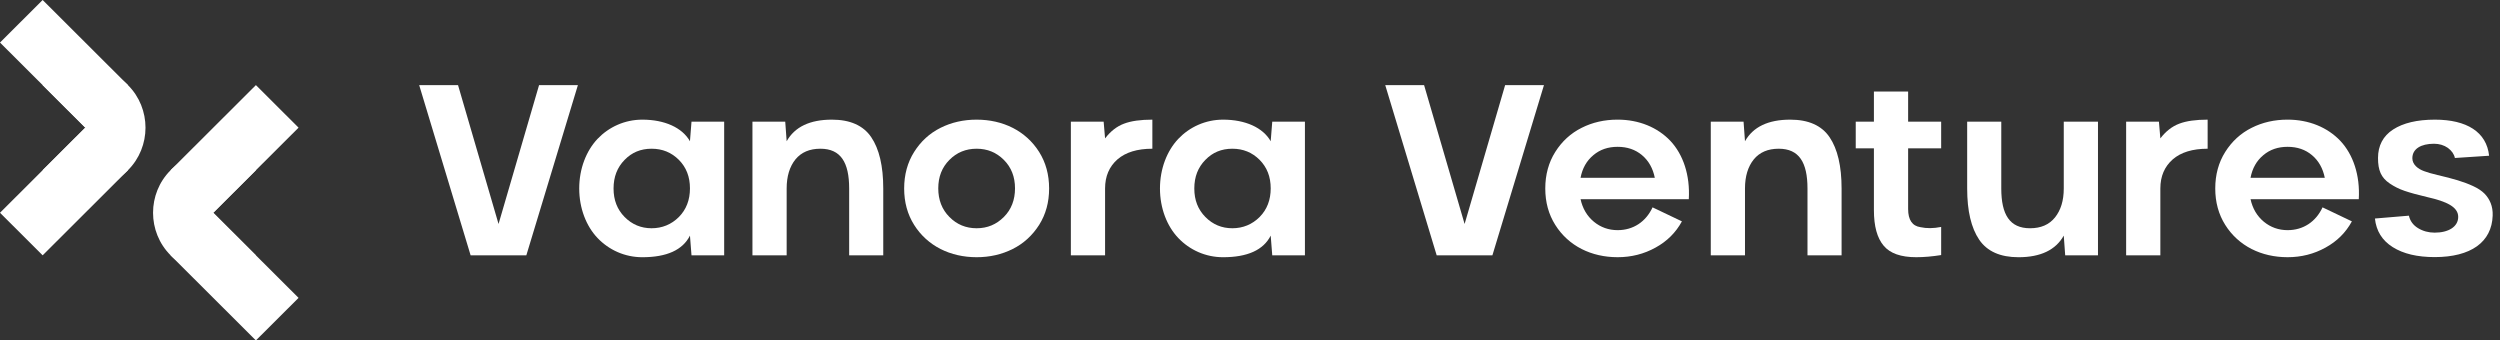
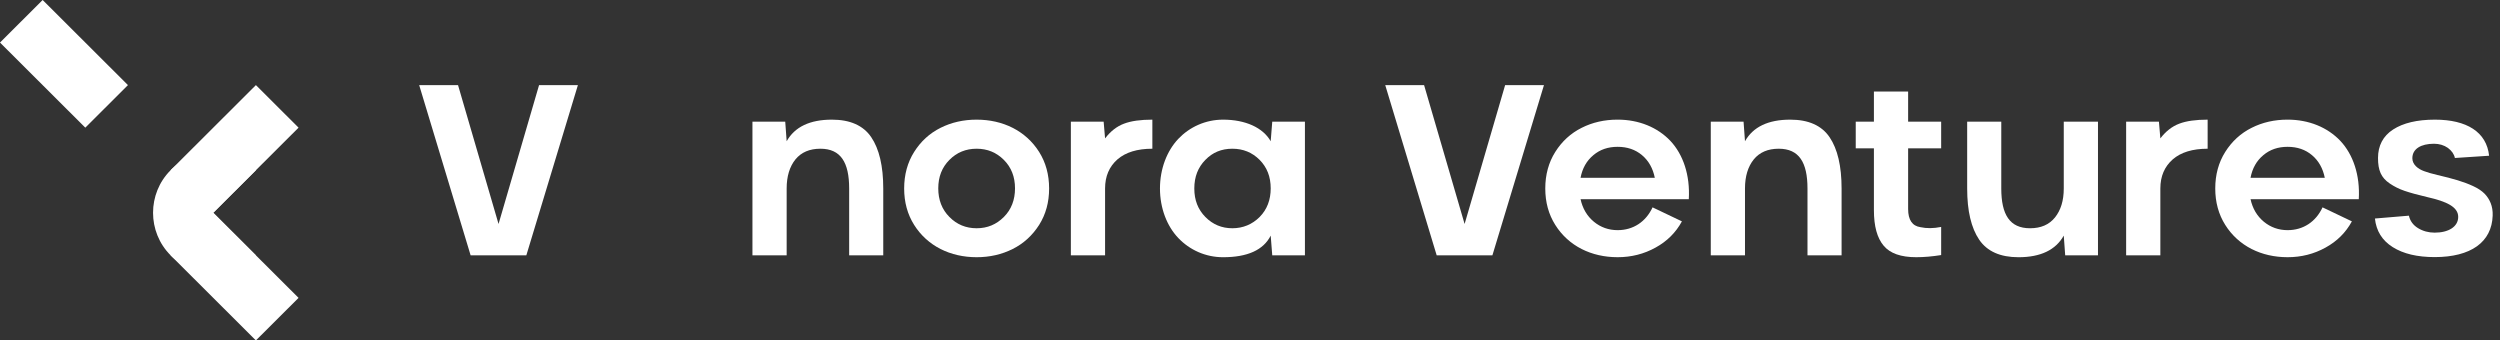
<svg xmlns="http://www.w3.org/2000/svg" width="235" height="32" viewBox="0 0 235 32" fill="none">
  <rect x="0" y="0" width="235" height="32" fill="#333333" stroke="none" />
-   <path d="M0 20L4.009 24L12.027 16L8.018 12L0 20Z" fill="white" />
  <path d="M4.009 5.58339e-05L0 4L8.018 12L12.027 8L4.009 5.58339e-05Z" fill="white" />
-   <path d="M8.018 12L4.009 16C6.208 18.194 9.828 18.194 12.028 16C14.227 13.806 14.227 10.195 12.028 8C9.828 5.806 6.209 5.806 4.009 8L8.018 12Z" fill="white" />
  <path d="M28.064 12L24.055 8L16.037 16L20.046 20L28.064 12Z" fill="white" />
  <path d="M24.054 32L28.064 28L20.045 20L16.036 24L24.054 32Z" fill="white" />
  <path d="M20.046 20L24.055 16C21.856 13.806 18.236 13.806 16.037 16C13.837 18.194 13.837 21.805 16.037 24C18.236 26.194 21.855 26.194 24.055 24L20.046 20Z" fill="white" />
  <path d="M50.671 8H54.323L49.476 24H44.238L39.403 8H43.055L46.863 21.054L50.672 8H50.671Z" fill="white" />
-   <path d="M64.856 13.277L65.001 11.436H68.072V24H65.001L64.856 22.148C64.174 23.498 62.678 24.179 60.377 24.179C58.724 24.179 57.228 23.487 56.167 22.371C55.106 21.255 54.447 19.582 54.447 17.718C54.447 15.855 55.106 14.182 56.167 13.055C57.228 11.939 58.724 11.247 60.377 11.247C62.477 11.247 64.13 11.995 64.856 13.278V13.277ZM63.817 20.396C64.509 19.693 64.856 18.8 64.856 17.706C64.856 16.613 64.509 15.732 63.817 15.029C63.113 14.326 62.264 13.98 61.248 13.98C60.232 13.98 59.394 14.326 58.713 15.029C58.021 15.732 57.674 16.624 57.674 17.718C57.674 18.812 58.021 19.693 58.713 20.396C59.406 21.099 60.255 21.456 61.248 21.456C62.242 21.456 63.114 21.099 63.817 20.396Z" fill="white" />
  <path d="M79.821 24V17.718C79.821 15.264 79.028 13.98 77.118 13.98C76.101 13.98 75.32 14.315 74.772 14.984C74.225 15.665 73.946 16.569 73.946 17.718V24H70.73V11.436H73.812L73.946 13.277C74.706 11.928 76.124 11.247 78.201 11.247C79.91 11.247 81.149 11.793 81.898 12.898C82.646 14.002 83.026 15.609 83.026 17.718V24H79.821Z" fill="white" />
  <path d="M85.93 21.143C85.305 20.15 84.991 19.012 84.991 17.718C84.991 16.424 85.304 15.274 85.93 14.281C86.555 13.289 87.382 12.53 88.409 12.017C89.436 11.503 90.564 11.247 91.804 11.247C94.261 11.247 96.416 12.284 97.678 14.281C98.304 15.274 98.617 16.424 98.617 17.718C98.617 19.012 98.304 20.15 97.678 21.143C97.042 22.136 96.216 22.895 95.188 23.408C94.16 23.921 93.033 24.178 91.804 24.178C89.336 24.178 87.18 23.129 85.93 21.143ZM94.362 20.396C95.066 19.693 95.411 18.789 95.411 17.707C95.411 16.624 95.065 15.732 94.362 15.029C93.658 14.326 92.81 13.98 91.804 13.98C90.798 13.98 89.939 14.326 89.246 15.029C88.543 15.732 88.197 16.624 88.197 17.707C88.197 18.789 88.543 19.693 89.246 20.396C89.939 21.099 90.788 21.456 91.804 21.456C92.82 21.456 93.658 21.099 94.362 20.396Z" fill="white" />
  <path d="M100.661 11.436H103.743L103.877 13.009C104.379 12.351 104.971 11.882 105.653 11.626C106.323 11.369 107.216 11.247 108.322 11.247V13.98C106.904 13.98 105.809 14.315 105.038 14.984C104.268 15.665 103.877 16.569 103.877 17.718V24H100.661V11.436Z" fill="white" />
  <path d="M119.446 13.277L119.591 11.436H122.663V24H119.591L119.446 22.148C118.765 23.498 117.268 24.179 114.968 24.179C113.315 24.179 111.818 23.487 110.757 22.371C109.696 21.255 109.037 19.582 109.037 17.718C109.037 15.855 109.696 14.182 110.757 13.055C111.818 11.939 113.315 11.247 114.968 11.247C117.067 11.247 118.72 11.995 119.446 13.278V13.277ZM118.407 20.396C119.099 19.693 119.446 18.8 119.446 17.706C119.446 16.613 119.099 15.732 118.407 15.029C117.703 14.326 116.855 13.98 115.839 13.98C114.822 13.98 113.985 14.326 113.304 15.029C112.611 15.732 112.265 16.624 112.265 17.718C112.265 18.812 112.611 19.693 113.304 20.396C113.996 21.099 114.845 21.456 115.839 21.456C116.832 21.456 117.704 21.099 118.407 20.396Z" fill="white" />
  <path d="M141.481 8H145.133L140.286 24H135.048L130.212 8H133.864L137.673 21.054L141.482 8H141.481Z" fill="white" />
  <path d="M157.016 13.243C158.211 14.515 158.881 16.456 158.747 18.722H148.573C148.763 19.604 149.188 20.317 149.824 20.842C150.46 21.366 151.209 21.634 152.058 21.634C153.532 21.634 154.716 20.842 155.341 19.491L158.1 20.808C157.53 21.857 156.703 22.682 155.62 23.274C154.537 23.876 153.342 24.177 152.058 24.177C149.589 24.177 147.446 23.129 146.195 21.142C145.57 20.15 145.256 19.011 145.256 17.717C145.256 16.423 145.569 15.274 146.195 14.281C146.82 13.288 147.647 12.529 148.674 12.016C149.69 11.502 150.818 11.246 152.058 11.246C154.057 11.246 155.81 11.971 157.017 13.243L157.016 13.243ZM149.779 14.583C149.142 15.107 148.74 15.822 148.572 16.714H155.552C155.374 15.822 154.972 15.107 154.346 14.583C153.721 14.058 152.961 13.801 152.056 13.801C151.151 13.801 150.404 14.058 149.778 14.583H149.779Z" fill="white" />
  <path d="M169.904 24V17.718C169.904 15.264 169.111 13.98 167.201 13.98C166.184 13.98 165.403 14.315 164.855 14.984C164.308 15.665 164.029 16.569 164.029 17.718V24H160.813V11.436H163.895L164.029 13.277C164.789 11.928 166.207 11.247 168.284 11.247C169.993 11.247 171.232 11.793 171.981 12.898C172.729 14.002 173.109 15.609 173.109 17.718V24H169.904Z" fill="white" />
  <path d="M176.148 8.602H179.364V11.436H182.469V13.946H179.364V19.648C179.364 20.674 179.755 21.243 180.525 21.355C181.095 21.478 181.743 21.478 182.469 21.332V23.976C181.631 24.11 180.849 24.177 180.123 24.177C178.683 24.177 177.666 23.82 177.063 23.095C176.449 22.369 176.148 21.265 176.148 19.759V13.946H174.439V11.435H176.148V8.601V8.602Z" fill="white" />
  <path d="M188.12 11.436V17.718C188.12 20.172 188.913 21.456 190.823 21.456C191.839 21.456 192.621 21.121 193.168 20.44C193.715 19.759 193.994 18.856 193.994 17.718V11.436H197.21V24H194.128L193.994 22.148C193.234 23.498 191.816 24.179 189.739 24.179C188.03 24.179 186.791 23.632 186.042 22.528C185.294 21.423 184.914 19.827 184.914 17.719V11.437H188.12V11.436Z" fill="white" />
  <path d="M199.857 11.436H202.939L203.073 13.009C203.576 12.351 204.167 11.882 204.849 11.626C205.519 11.369 206.412 11.247 207.518 11.247V13.98C206.1 13.98 205.005 14.315 204.235 14.984C203.464 15.665 203.073 16.569 203.073 17.718V24H199.857V11.436Z" fill="white" />
  <path d="M219.993 13.243C221.188 14.515 221.859 16.456 221.725 18.722H211.551C211.741 19.604 212.165 20.317 212.801 20.842C213.438 21.366 214.186 21.634 215.035 21.634C216.509 21.634 217.694 20.842 218.319 19.491L221.077 20.808C220.507 21.857 219.681 22.682 218.598 23.274C217.514 23.876 216.32 24.177 215.035 24.177C212.567 24.177 210.423 23.129 209.172 21.142C208.547 20.15 208.234 19.011 208.234 17.717C208.234 16.423 208.546 15.274 209.172 14.281C209.797 13.288 210.624 12.529 211.651 12.016C212.668 11.502 213.796 11.246 215.035 11.246C217.035 11.246 218.788 11.971 219.994 13.243L219.993 13.243ZM212.756 14.583C212.12 15.107 211.717 15.822 211.55 16.714H218.53C218.351 15.822 217.95 15.107 217.324 14.583C216.699 14.058 215.939 13.801 215.034 13.801C214.129 13.801 213.381 14.058 212.755 14.583H212.756Z" fill="white" />
-   <path d="M230.76 14.851C230.682 14.482 230.459 14.17 230.101 13.902C229.732 13.646 229.296 13.512 228.794 13.512C227.576 13.512 226.761 13.992 226.761 14.873C226.761 15.464 227.275 15.877 227.867 16.089C228.158 16.201 228.571 16.323 229.107 16.447C230.625 16.804 231.564 17.072 232.479 17.495C232.937 17.707 233.284 17.941 233.54 18.198C234.031 18.7 234.345 19.381 234.311 20.262C234.233 22.762 232.255 24.167 228.861 24.167C227.219 24.167 225.912 23.855 224.918 23.23C223.924 22.605 223.366 21.713 223.243 20.541L226.437 20.273C226.549 20.775 226.839 21.166 227.296 21.445C227.754 21.724 228.279 21.869 228.86 21.869C230.144 21.869 231.071 21.323 231.071 20.385C231.071 19.447 229.965 18.935 228.189 18.533C227.274 18.321 226.559 18.12 226.034 17.942C225.509 17.764 225.051 17.529 224.638 17.25C223.812 16.692 223.533 16.001 223.533 14.851C223.533 13.701 224.002 12.787 224.951 12.174C225.9 11.56 227.206 11.247 228.882 11.247C231.875 11.247 233.74 12.408 233.975 14.639L230.759 14.851L230.76 14.851Z" fill="white" />
+   <path d="M230.76 14.851C230.682 14.482 230.459 14.17 230.101 13.902C229.732 13.646 229.296 13.512 228.794 13.512C227.576 13.512 226.761 13.992 226.761 14.873C226.761 15.464 227.275 15.877 227.867 16.089C228.158 16.201 228.571 16.323 229.107 16.447C230.625 16.804 231.564 17.072 232.479 17.495C232.937 17.707 233.284 17.941 233.54 18.198C234.031 18.7 234.345 19.381 234.311 20.262C234.233 22.762 232.255 24.167 228.861 24.167C227.219 24.167 225.912 23.855 224.918 23.23C223.924 22.605 223.366 21.713 223.243 20.541L226.437 20.273C226.549 20.775 226.839 21.166 227.296 21.445C227.754 21.724 228.279 21.869 228.86 21.869C230.144 21.869 231.071 21.323 231.071 20.385C231.071 19.447 229.965 18.935 228.189 18.533C227.274 18.321 226.559 18.12 226.034 17.942C225.509 17.764 225.051 17.529 224.638 17.25C223.812 16.692 223.533 16.001 223.533 14.851C223.533 13.701 224.002 12.787 224.951 12.174C225.9 11.56 227.206 11.247 228.882 11.247C231.875 11.247 233.74 12.408 233.975 14.639L230.759 14.851Z" fill="white" />
</svg>